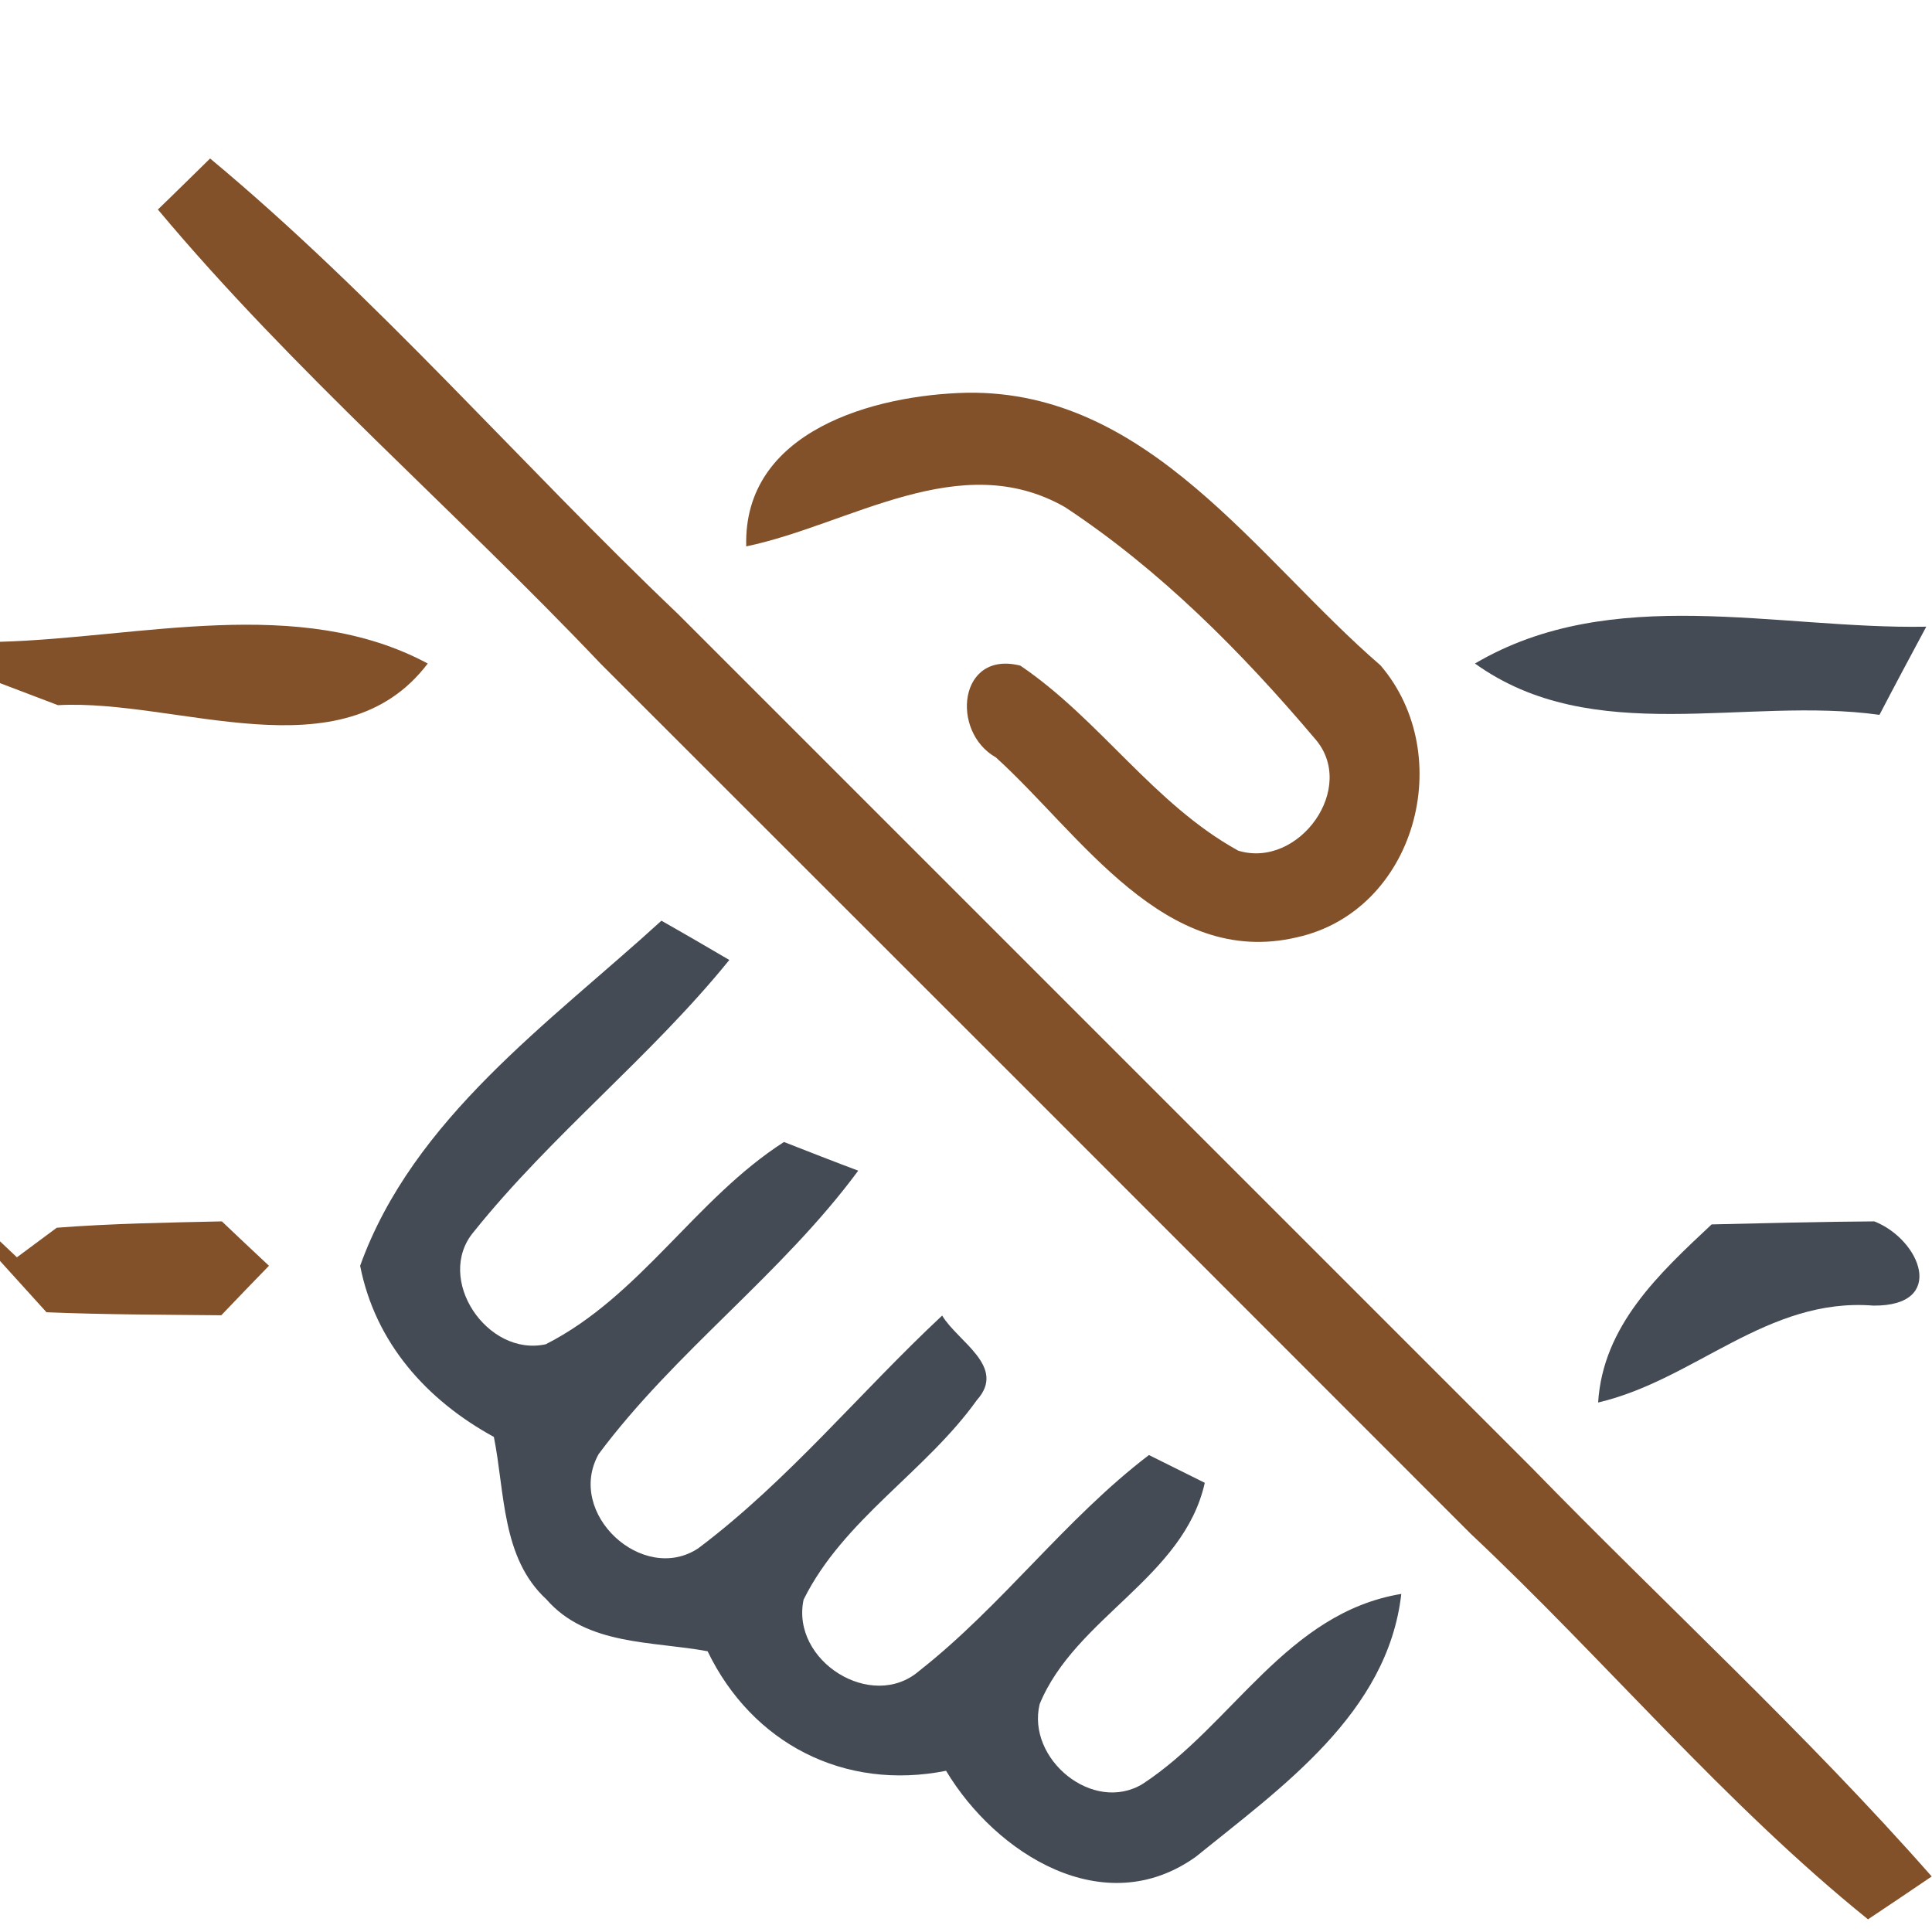
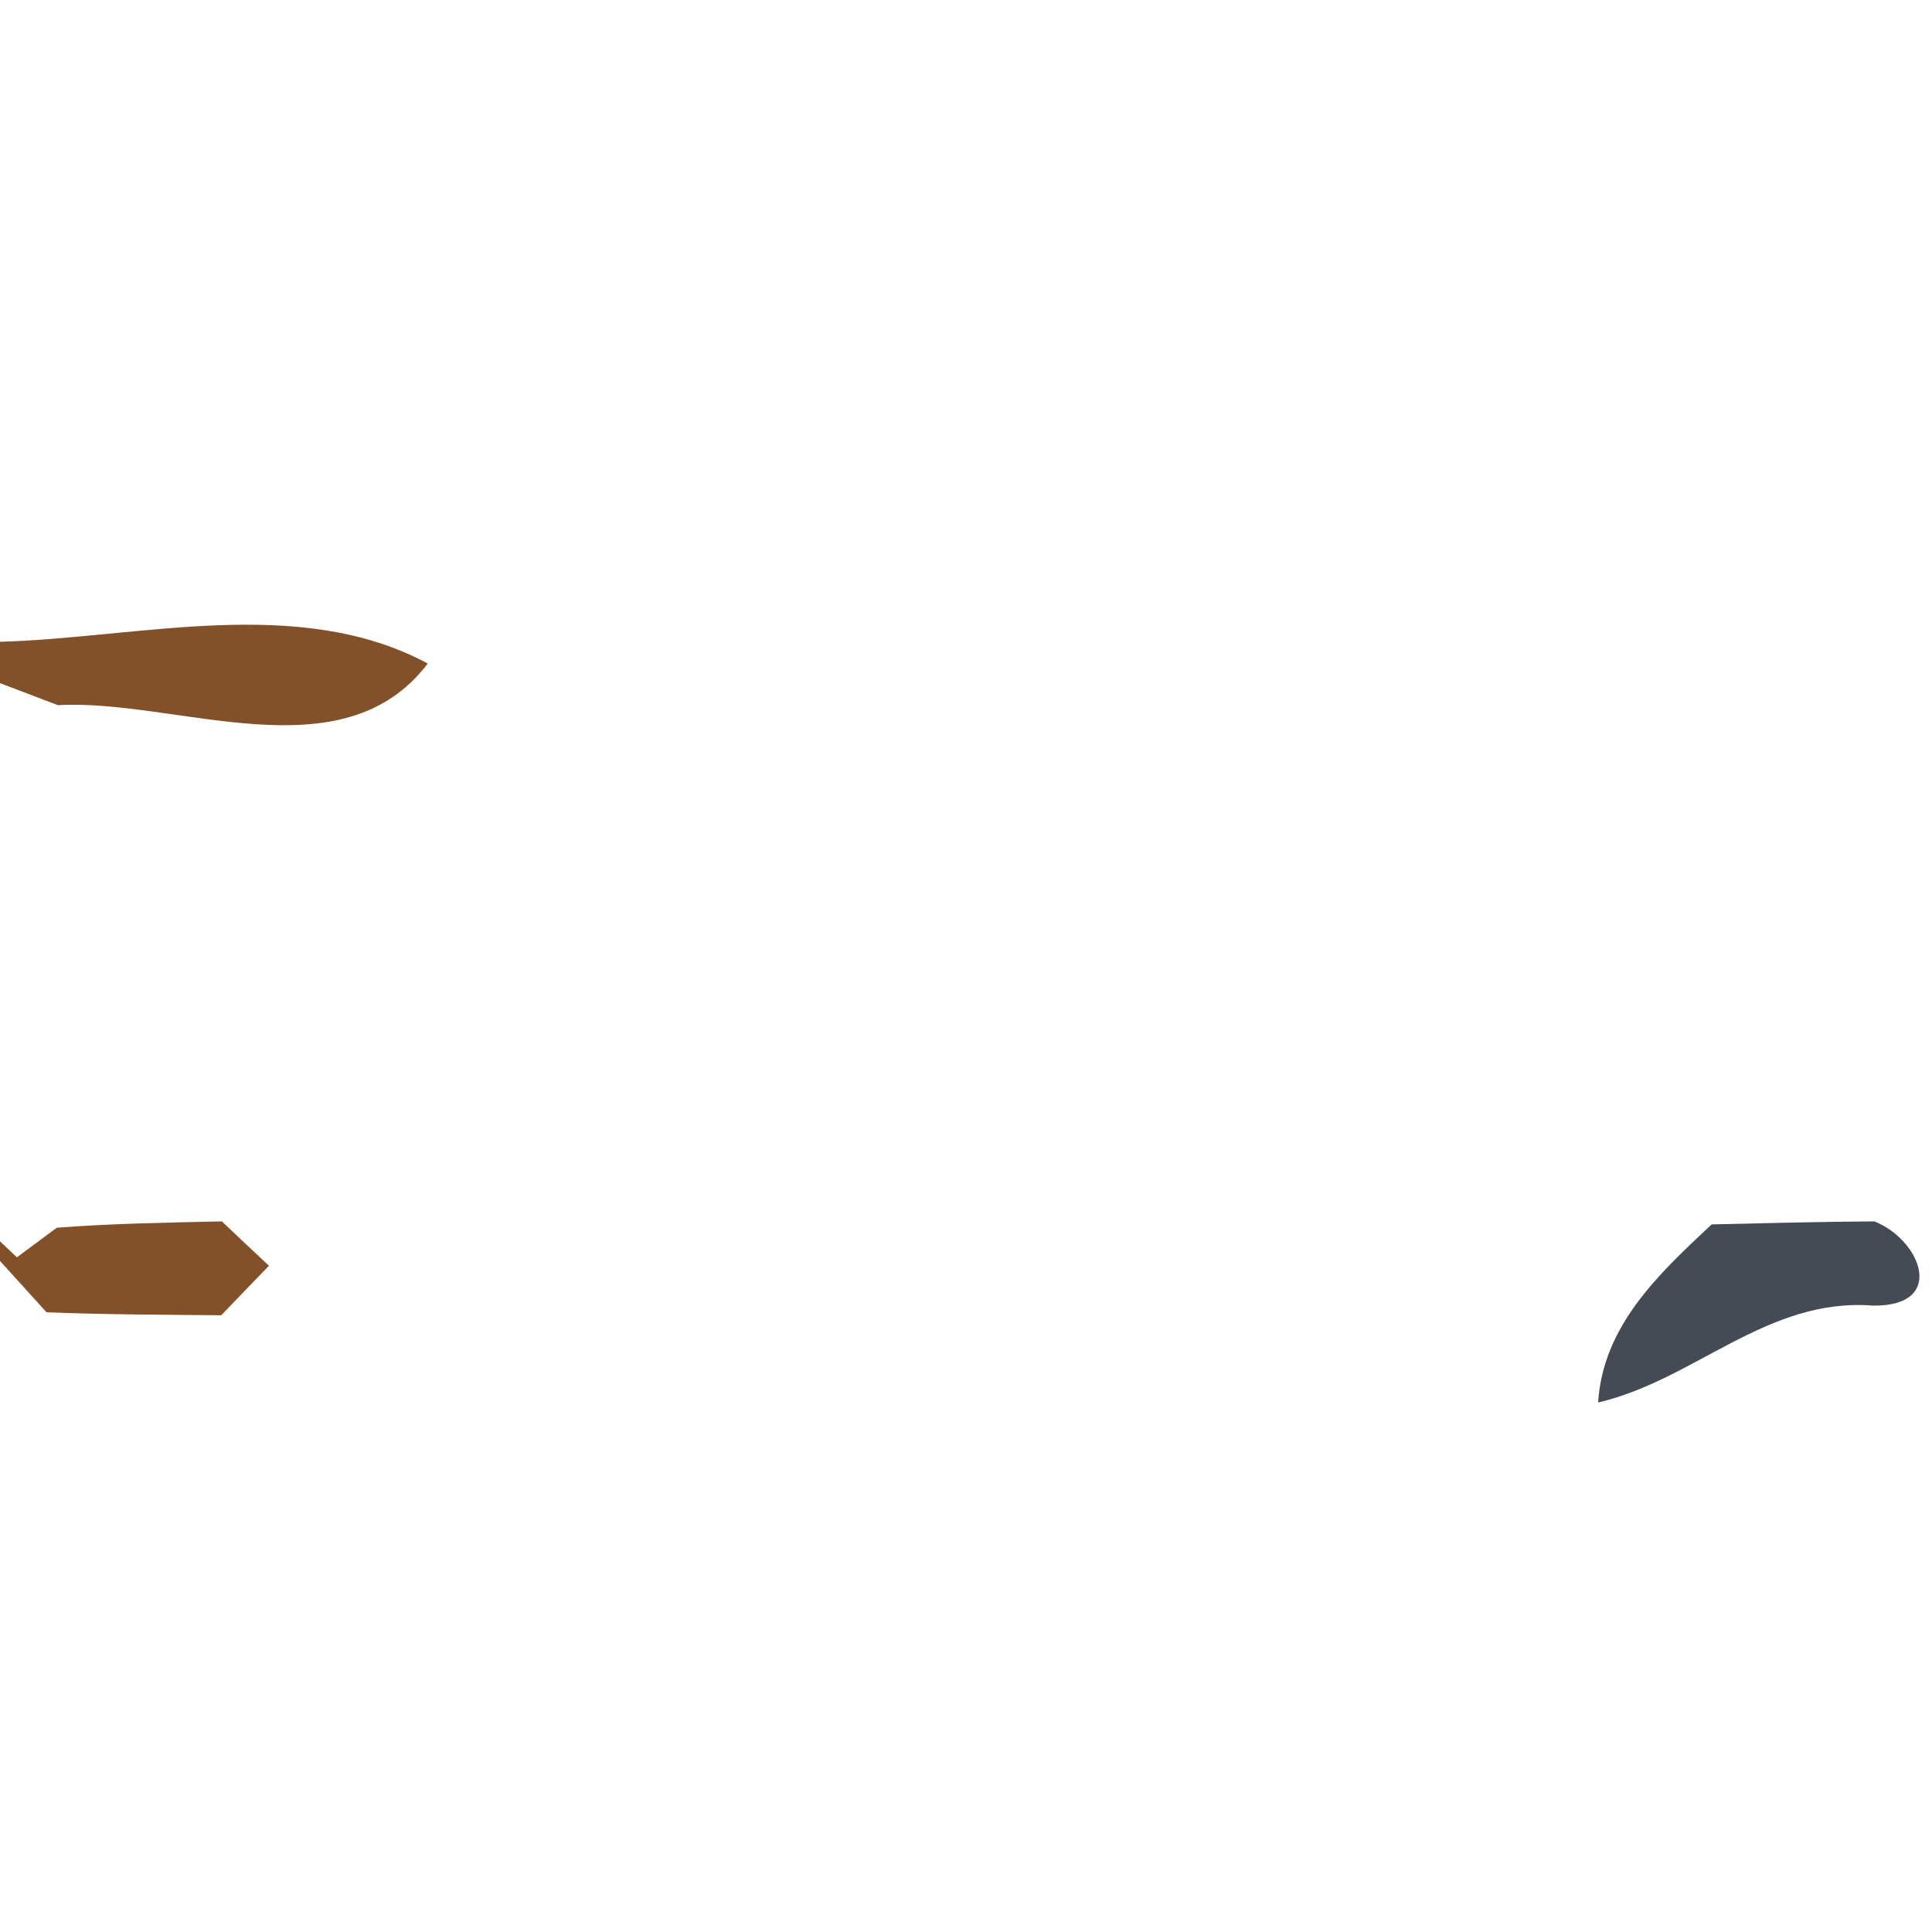
<svg xmlns="http://www.w3.org/2000/svg" width="64pt" height="64pt" viewBox="0 0 64 64" version="1.1">
  <g id="#825129ff">
-     <path fill="#825129" opacity="1.00" d=" M 5.23 6.94 C 5.67 6.52 6.53 5.67 6.96 5.25 C 12.50 9.86 17.23 15.36 22.45 20.33 C 31.89 29.77 41.32 39.20 50.75 48.63 C 55.15 53.15 59.82 57.42 63.99 62.16 C 63.46 62.52 62.41 63.23 61.88 63.58 C 57.12 59.74 53.18 55.00 48.72 50.81 C 39.12 41.20 29.51 31.59 19.90 21.99 C 15.08 16.91 9.73 12.32 5.23 6.94 Z" />
-     <path fill="#825129" opacity="1.00" d=" M 24.72 18.10 C 24.61 14.27 28.96 13.08 32.03 13.01 C 38.06 12.92 41.63 18.50 45.73 22.04 C 48.29 25.03 46.89 30.18 42.96 31.05 C 38.58 32.08 35.80 27.64 32.99 25.09 C 31.48 24.24 31.75 21.53 33.80 22.05 C 36.43 23.83 38.22 26.64 41.02 28.18 C 43.03 28.79 44.99 26.08 43.55 24.46 C 41.13 21.60 38.42 18.87 35.28 16.80 C 31.80 14.81 28.16 17.38 24.72 18.10 Z" />
    <path fill="#825129" opacity="1.00" d=" M 0.00 21.26 C 4.64 21.13 9.90 19.69 14.17 21.98 C 11.33 25.72 5.87 23.14 1.92 23.36 C 1.44 23.18 0.48 22.81 0.00 22.63 L 0.00 21.26 Z" />
    <path fill="#825129" opacity="1.00" d=" M 0.00 41.12 L 0.56 41.65 L 1.88 40.67 C 3.70 40.53 5.53 40.50 7.35 40.46 C 7.74 40.83 8.52 41.57 8.91 41.93 C 8.51 42.34 7.72 43.16 7.33 43.57 C 5.40 43.55 3.47 43.55 1.54 43.47 C 1.15 43.04 0.38 42.19 0.00 41.77 L 0.00 41.12 Z" />
  </g>
  <g id="#ffffffff">
</g>
  <g id="#454b54fe">
-     <path fill="#454b54" opacity="1.00" d=" M 48.86 21.98 C 53.39 19.31 58.85 20.85 63.81 20.76 C 63.29 21.73 62.77 22.70 62.26 23.68 C 57.81 23.06 52.77 24.79 48.86 21.98 Z" />
-     <path fill="#454b54" opacity="1.00" d=" M 11.93 41.93 C 13.69 37.04 18.21 33.88 21.91 30.50 C 22.48 30.82 23.60 31.47 24.16 31.80 C 21.56 35.01 18.27 37.59 15.69 40.81 C 14.39 42.36 16.14 44.96 18.08 44.53 C 21.21 42.94 23.04 39.71 25.97 37.83 C 26.58 38.07 27.81 38.55 28.43 38.78 C 25.89 42.22 22.37 44.76 19.83 48.17 C 18.73 50.14 21.30 52.50 23.13 51.29 C 26.11 49.05 28.49 46.12 31.21 43.58 C 31.73 44.45 33.36 45.27 32.36 46.38 C 30.66 48.76 27.94 50.33 26.62 52.99 C 26.19 55.02 28.88 56.71 30.45 55.35 C 33.20 53.19 35.28 50.32 38.06 48.20 C 38.52 48.43 39.45 48.89 39.91 49.12 C 39.21 52.26 35.62 53.58 34.44 56.45 C 34.00 58.27 36.21 60.10 37.86 59.09 C 40.84 57.13 42.62 53.43 46.42 52.80 C 45.97 56.75 42.46 59.20 39.61 61.51 C 36.57 63.68 32.99 61.41 31.34 58.66 C 27.97 59.33 24.92 57.76 23.44 54.70 C 21.62 54.36 19.44 54.52 18.10 52.98 C 16.61 51.61 16.73 49.44 16.36 47.60 C 14.13 46.38 12.43 44.48 11.93 41.93 Z" />
    <path fill="#454b54" opacity="1.00" d=" M 56.70 40.56 C 58.49 40.52 60.29 40.47 62.09 40.46 C 63.63 41.07 64.50 43.27 62.06 43.25 C 58.54 42.97 56.15 45.71 52.94 46.46 C 53.10 43.91 54.96 42.19 56.70 40.56 Z" />
  </g>
</svg>